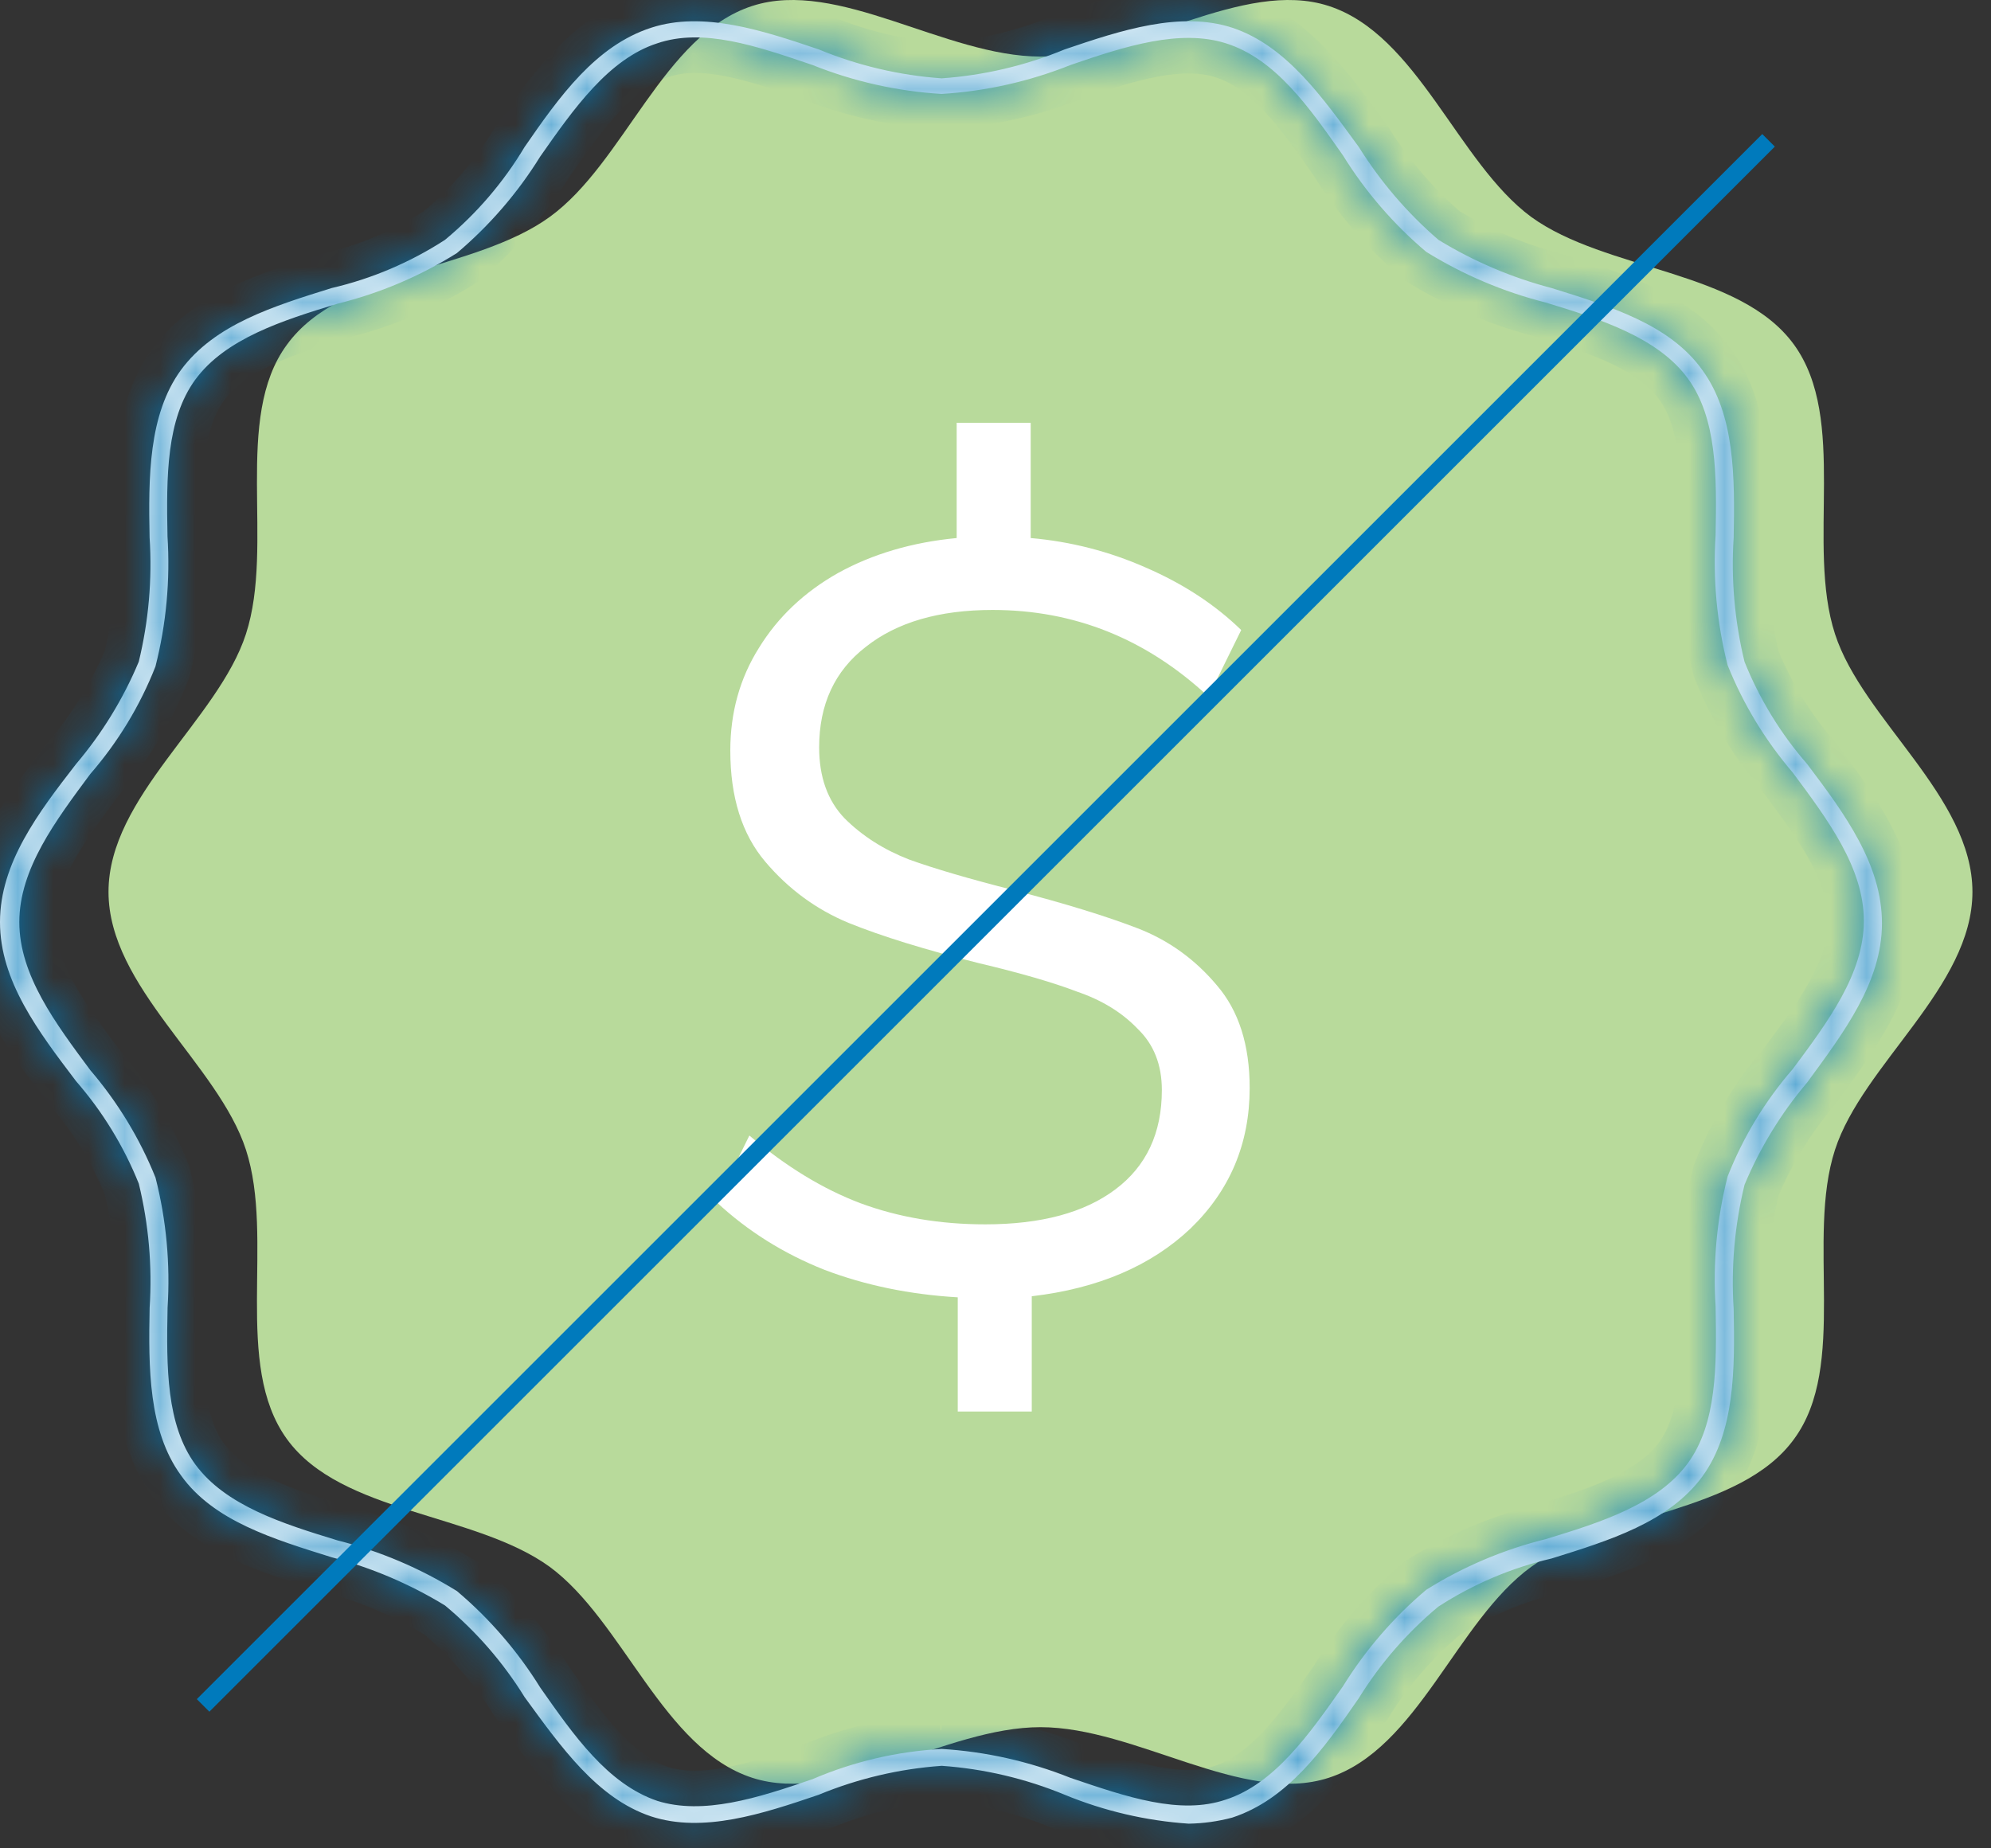
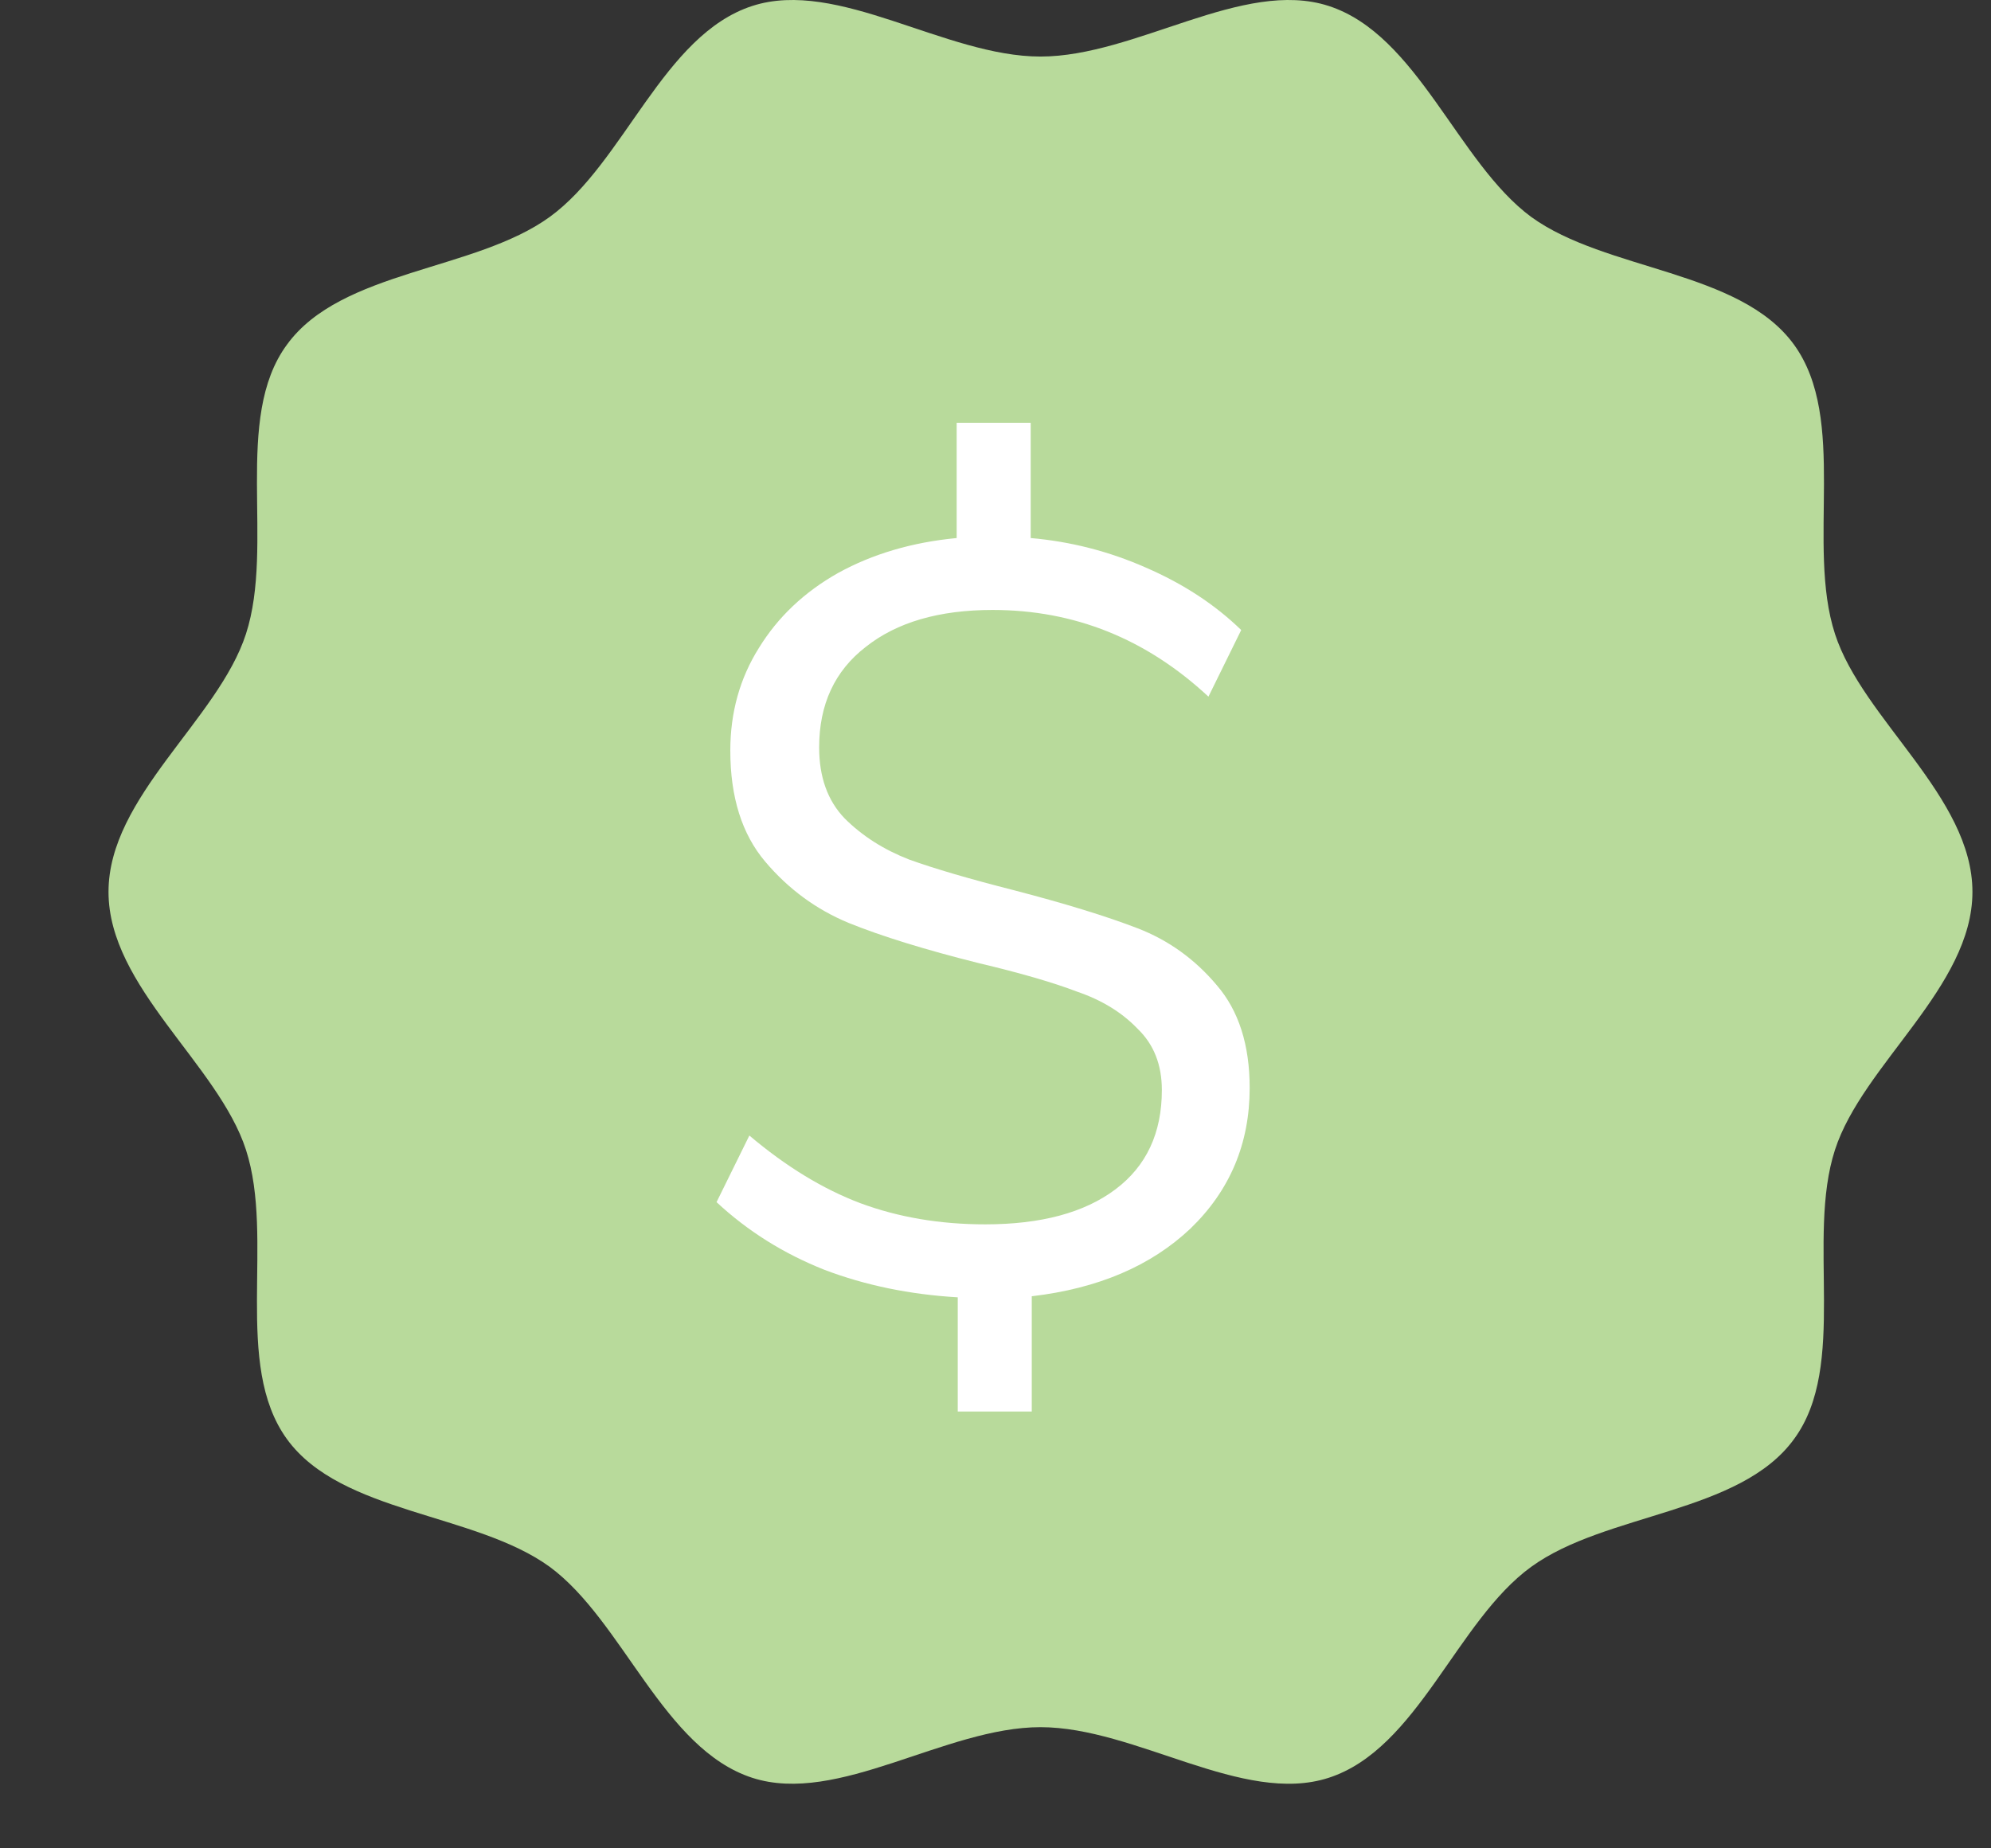
<svg xmlns="http://www.w3.org/2000/svg" width="56" height="52" viewBox="0 0 56 52" fill="none">
  <rect x="0" y="0" width="56" height="52" fill="#333333" stroke="none" />
  <path d="M55.478 25.091C55.478 27.77 52.392 29.94 51.612 32.348C50.798 34.857 51.985 38.418 50.459 40.487C48.933 42.589 45.168 42.555 43.066 44.081C40.964 45.607 39.882 49.202 37.37 50.016C34.962 50.796 31.944 48.591 29.265 48.591C26.586 48.591 23.568 50.795 21.16 50.016C18.651 49.202 17.532 45.607 15.463 44.081C13.361 42.555 9.597 42.591 8.071 40.487C6.545 38.383 7.732 34.857 6.918 32.348C6.138 29.941 3.052 27.77 3.052 25.091C3.052 22.413 6.138 20.243 6.918 17.835C7.732 15.326 6.545 11.765 8.071 9.696C9.597 7.593 13.361 7.628 15.463 6.102C17.565 4.576 18.651 0.981 21.16 0.167C23.568 -0.613 26.586 1.591 29.265 1.591C31.944 1.591 34.962 -0.613 37.37 0.167C39.879 0.981 40.998 4.575 43.066 6.102C45.169 7.628 48.933 7.592 50.459 9.696C51.984 11.8 50.798 15.326 51.612 17.835C52.392 20.242 55.478 22.413 55.478 25.091Z" fill="#B8DA9B" />
  <path d="M35.149 30.607C35.149 32.174 34.593 33.493 33.483 34.564C32.372 35.615 30.884 36.25 29.02 36.468V39.711H26.938V36.498C25.589 36.419 24.339 36.161 23.189 35.724C22.038 35.268 21.027 34.633 20.154 33.82L21.077 31.946C22.108 32.819 23.149 33.453 24.2 33.85C25.271 34.247 26.442 34.445 27.711 34.445C29.278 34.445 30.498 34.118 31.37 33.463C32.243 32.809 32.679 31.877 32.679 30.667C32.679 29.953 32.451 29.378 31.995 28.941C31.559 28.485 30.994 28.138 30.299 27.9C29.625 27.642 28.703 27.374 27.533 27.097C26.025 26.72 24.805 26.343 23.873 25.966C22.961 25.589 22.177 25.014 21.523 24.241C20.868 23.467 20.541 22.426 20.541 21.117C20.541 20.046 20.809 19.084 21.344 18.231C21.88 17.358 22.624 16.654 23.576 16.118C24.547 15.583 25.658 15.256 26.908 15.137V11.894H28.99V15.137C30.121 15.236 31.202 15.514 32.233 15.97C33.284 16.426 34.177 17.011 34.911 17.725L33.989 19.599C32.243 17.973 30.22 17.16 27.919 17.16C26.412 17.16 25.222 17.507 24.349 18.201C23.477 18.875 23.04 19.817 23.04 21.027C23.04 21.86 23.278 22.525 23.754 23.021C24.25 23.517 24.855 23.903 25.569 24.181C26.283 24.439 27.265 24.726 28.514 25.044C29.962 25.421 31.122 25.778 31.995 26.115C32.868 26.452 33.612 26.988 34.227 27.721C34.841 28.435 35.149 29.397 35.149 30.607Z" fill="white" />
  <mask id="path-3-inside-1_426_338" fill="white">
-     <path d="M33.435 51.306C32.236 51.225 31.058 50.95 29.946 50.492C28.844 50.037 27.677 49.762 26.488 49.678C25.298 49.762 24.131 50.037 23.029 50.492C21.435 51.035 19.774 51.577 18.315 51.102C16.79 50.593 15.772 49.135 14.755 47.745C14.153 46.77 13.397 45.899 12.516 45.167C11.526 44.562 10.452 44.105 9.329 43.811C7.701 43.302 6.006 42.794 5.09 41.506C4.175 40.251 4.175 38.488 4.209 36.792C4.285 35.619 4.182 34.442 3.904 33.3C3.481 32.247 2.885 31.273 2.14 30.417C1.085 29.027 0 27.603 0 25.941C0 24.279 1.085 22.855 2.137 21.498C2.87 20.634 3.466 19.662 3.903 18.616C4.181 17.474 4.284 16.296 4.208 15.123C4.174 13.428 4.174 11.665 5.089 10.41C6.039 9.121 7.701 8.612 9.328 8.104C10.461 7.84 11.54 7.381 12.516 6.748C13.405 6.011 14.162 5.128 14.754 4.137C15.737 2.713 16.754 1.288 18.315 0.78C19.773 0.305 21.437 0.851 23.028 1.39C24.13 1.845 25.298 2.12 26.487 2.204C27.676 2.12 28.844 1.845 29.946 1.39C31.54 0.847 33.201 0.305 34.66 0.78C36.185 1.288 37.203 2.747 38.22 4.137C38.831 5.115 39.585 5.995 40.459 6.748C41.448 7.353 42.52 7.81 43.642 8.104C45.27 8.613 46.965 9.122 47.88 10.41C48.796 11.665 48.796 13.428 48.762 15.123C48.686 16.296 48.789 17.474 49.067 18.616C49.49 19.669 50.086 20.643 50.831 21.498C51.881 22.889 52.933 24.313 52.933 25.975C52.933 27.637 51.848 29.061 50.831 30.451C50.098 31.315 49.503 32.288 49.067 33.334C48.789 34.476 48.686 35.653 48.762 36.826C48.796 38.522 48.796 40.285 47.88 41.54C46.931 42.828 45.269 43.337 43.642 43.845C42.509 44.109 41.43 44.568 40.454 45.201C39.574 45.934 38.818 46.804 38.216 47.779C37.233 49.203 36.216 50.627 34.655 51.136C34.257 51.242 33.847 51.299 33.435 51.306ZM26.481 49.203C27.726 49.279 28.951 49.554 30.109 50.017C31.703 50.56 33.196 51.068 34.483 50.627C35.84 50.187 36.825 48.796 37.773 47.44C38.406 46.418 39.196 45.502 40.114 44.727C41.151 44.077 42.284 43.596 43.472 43.302C45.033 42.828 46.625 42.319 47.473 41.166C48.287 40.047 48.287 38.453 48.254 36.758C48.175 35.526 48.289 34.291 48.593 33.095C49.028 31.992 49.647 30.972 50.424 30.077C51.407 28.754 52.424 27.398 52.424 25.906C52.424 24.414 51.407 23.058 50.424 21.735C49.654 20.835 49.035 19.816 48.593 18.717C48.289 17.521 48.175 16.285 48.254 15.054C48.288 13.359 48.288 11.765 47.473 10.646C46.625 9.493 45.031 8.984 43.472 8.51C42.286 8.21 41.154 7.729 40.114 7.085C39.196 6.309 38.406 5.394 37.773 4.372C36.823 3.016 35.874 1.659 34.483 1.219C33.195 0.812 31.669 1.29 30.109 1.829C28.951 2.292 27.726 2.567 26.481 2.643C25.237 2.567 24.013 2.293 22.856 1.83C21.262 1.287 19.77 0.779 18.482 1.22C17.125 1.66 16.14 3.05 15.192 4.407C14.559 5.429 13.769 6.344 12.851 7.12C11.814 7.77 10.681 8.251 9.493 8.544C7.932 9.019 6.34 9.528 5.492 10.681C4.678 11.8 4.678 13.394 4.711 15.089C4.79 16.32 4.676 17.556 4.372 18.752C3.938 19.854 3.32 20.875 2.543 21.77C1.561 23.092 0.543 24.449 0.543 25.941C0.543 27.432 1.561 28.789 2.543 30.112C3.313 31.012 3.932 32.031 4.374 33.13C4.678 34.326 4.792 35.561 4.713 36.792C4.679 38.488 4.679 40.081 5.494 41.2C6.342 42.354 7.936 42.862 9.495 43.337C10.681 43.637 11.813 44.118 12.852 44.762C13.77 45.538 14.56 46.453 15.194 47.475C16.143 48.831 17.093 50.188 18.483 50.663C19.772 51.069 21.297 50.592 22.857 50.052C24.007 49.559 25.235 49.272 26.484 49.204L26.481 49.203Z" />
-   </mask>
-   <path d="M33.435 51.306C32.236 51.225 31.058 50.95 29.946 50.492C28.844 50.037 27.677 49.762 26.488 49.678C25.298 49.762 24.131 50.037 23.029 50.492C21.435 51.035 19.774 51.577 18.315 51.102C16.79 50.593 15.772 49.135 14.755 47.745C14.153 46.77 13.397 45.899 12.516 45.167C11.526 44.562 10.452 44.105 9.329 43.811C7.701 43.302 6.006 42.794 5.09 41.506C4.175 40.251 4.175 38.488 4.209 36.792C4.285 35.619 4.182 34.442 3.904 33.3C3.481 32.247 2.885 31.273 2.14 30.417C1.085 29.027 0 27.603 0 25.941C0 24.279 1.085 22.855 2.137 21.498C2.87 20.634 3.466 19.662 3.903 18.616C4.181 17.474 4.284 16.296 4.208 15.123C4.174 13.428 4.174 11.665 5.089 10.41C6.039 9.121 7.701 8.612 9.328 8.104C10.461 7.84 11.54 7.381 12.516 6.748C13.405 6.011 14.162 5.128 14.754 4.137C15.737 2.713 16.754 1.288 18.315 0.78C19.773 0.305 21.437 0.851 23.028 1.39C24.13 1.845 25.298 2.12 26.487 2.204C27.676 2.12 28.844 1.845 29.946 1.39C31.54 0.847 33.201 0.305 34.66 0.78C36.185 1.288 37.203 2.747 38.22 4.137C38.831 5.115 39.585 5.995 40.459 6.748C41.448 7.353 42.52 7.81 43.642 8.104C45.27 8.613 46.965 9.122 47.88 10.41C48.796 11.665 48.796 13.428 48.762 15.123C48.686 16.296 48.789 17.474 49.067 18.616C49.49 19.669 50.086 20.643 50.831 21.498C51.881 22.889 52.933 24.313 52.933 25.975C52.933 27.637 51.848 29.061 50.831 30.451C50.098 31.315 49.503 32.288 49.067 33.334C48.789 34.476 48.686 35.653 48.762 36.826C48.796 38.522 48.796 40.285 47.88 41.54C46.931 42.828 45.269 43.337 43.642 43.845C42.509 44.109 41.43 44.568 40.454 45.201C39.574 45.934 38.818 46.804 38.216 47.779C37.233 49.203 36.216 50.627 34.655 51.136C34.257 51.242 33.847 51.299 33.435 51.306ZM26.481 49.203C27.726 49.279 28.951 49.554 30.109 50.017C31.703 50.56 33.196 51.068 34.483 50.627C35.84 50.187 36.825 48.796 37.773 47.44C38.406 46.418 39.196 45.502 40.114 44.727C41.151 44.077 42.284 43.596 43.472 43.302C45.033 42.828 46.625 42.319 47.473 41.166C48.287 40.047 48.287 38.453 48.254 36.758C48.175 35.526 48.289 34.291 48.593 33.095C49.028 31.992 49.647 30.972 50.424 30.077C51.407 28.754 52.424 27.398 52.424 25.906C52.424 24.414 51.407 23.058 50.424 21.735C49.654 20.835 49.035 19.816 48.593 18.717C48.289 17.521 48.175 16.285 48.254 15.054C48.288 13.359 48.288 11.765 47.473 10.646C46.625 9.493 45.031 8.984 43.472 8.51C42.286 8.21 41.154 7.729 40.114 7.085C39.196 6.309 38.406 5.394 37.773 4.372C36.823 3.016 35.874 1.659 34.483 1.219C33.195 0.812 31.669 1.29 30.109 1.829C28.951 2.292 27.726 2.567 26.481 2.643C25.237 2.567 24.013 2.293 22.856 1.83C21.262 1.287 19.77 0.779 18.482 1.22C17.125 1.66 16.14 3.05 15.192 4.407C14.559 5.429 13.769 6.344 12.851 7.12C11.814 7.77 10.681 8.251 9.493 8.544C7.932 9.019 6.34 9.528 5.492 10.681C4.678 11.8 4.678 13.394 4.711 15.089C4.79 16.32 4.676 17.556 4.372 18.752C3.938 19.854 3.32 20.875 2.543 21.77C1.561 23.092 0.543 24.449 0.543 25.941C0.543 27.432 1.561 28.789 2.543 30.112C3.313 31.012 3.932 32.031 4.374 33.13C4.678 34.326 4.792 35.561 4.713 36.792C4.679 38.488 4.679 40.081 5.494 41.2C6.342 42.354 7.936 42.862 9.495 43.337C10.681 43.637 11.813 44.118 12.852 44.762C13.77 45.538 14.56 46.453 15.194 47.475C16.143 48.831 17.093 50.188 18.483 50.663C19.772 51.069 21.297 50.592 22.857 50.052C24.007 49.559 25.235 49.272 26.484 49.204L26.481 49.203Z" fill="white" />
-   <path d="M33.435 51.306L33.368 52.303L33.41 52.306L33.451 52.306L33.435 51.306ZM29.946 50.492L29.564 51.416L29.565 51.416L29.946 50.492ZM26.488 49.678L26.558 48.68L26.488 48.675L26.417 48.68L26.488 49.678ZM23.029 50.492L23.351 51.438L23.381 51.428L23.41 51.416L23.029 50.492ZM18.315 51.102L17.999 52.051L18.006 52.053L18.315 51.102ZM14.755 47.745L13.903 48.27L13.924 48.303L13.948 48.335L14.755 47.745ZM12.516 45.167L13.156 44.398L13.1 44.352L13.038 44.314L12.516 45.167ZM9.329 43.811L9.03 44.766L9.053 44.773L9.076 44.779L9.329 43.811ZM5.09 41.506L5.905 40.926L5.898 40.916L5.09 41.506ZM4.209 36.792L3.211 36.727L3.209 36.75L3.209 36.772L4.209 36.792ZM3.904 33.3L4.875 33.063L4.858 32.993L4.832 32.927L3.904 33.3ZM2.14 30.417L1.344 31.022L1.364 31.048L1.386 31.073L2.14 30.417ZM2.137 21.498L1.374 20.851L1.36 20.868L1.346 20.886L2.137 21.498ZM3.903 18.616L4.826 19.001L4.856 18.929L4.874 18.853L3.903 18.616ZM4.208 15.123L3.208 15.143L3.209 15.166L3.21 15.188L4.208 15.123ZM5.089 10.41L4.284 9.817L4.282 9.82L5.089 10.41ZM9.328 8.104L9.101 7.13L9.065 7.139L9.03 7.15L9.328 8.104ZM12.516 6.748L13.06 7.587L13.109 7.555L13.154 7.518L12.516 6.748ZM14.754 4.137L13.931 3.569L13.912 3.596L13.895 3.624L14.754 4.137ZM18.315 0.78L18.005 -0.171L18.005 -0.171L18.315 0.78ZM23.028 1.39L23.41 0.466L23.38 0.453L23.349 0.443L23.028 1.39ZM26.487 2.204L26.416 3.201L26.487 3.206L26.557 3.201L26.487 2.204ZM29.946 1.39L29.624 0.443L29.594 0.453L29.564 0.466L29.946 1.39ZM34.66 0.78L34.976 -0.169L34.969 -0.171L34.66 0.78ZM38.22 4.137L39.069 3.607L39.049 3.576L39.027 3.546L38.22 4.137ZM40.459 6.748L39.806 7.506L39.867 7.559L39.937 7.601L40.459 6.748ZM43.642 8.104L43.94 7.15L43.918 7.143L43.896 7.137L43.642 8.104ZM47.88 10.41L47.065 10.989L47.073 10.999L47.88 10.41ZM48.762 15.123L49.76 15.188L49.761 15.166L49.762 15.143L48.762 15.123ZM49.067 18.616L48.096 18.853L48.112 18.922L48.139 18.989L49.067 18.616ZM50.831 21.498L51.628 20.895L51.607 20.868L51.585 20.842L50.831 21.498ZM50.831 30.451L51.593 31.098L51.616 31.071L51.637 31.042L50.831 30.451ZM49.067 33.334L48.144 32.949L48.114 33.021L48.096 33.097L49.067 33.334ZM48.762 36.826L49.762 36.806L49.761 36.784L49.76 36.762L48.762 36.826ZM47.88 41.54L48.686 42.133L48.688 42.129L47.88 41.54ZM43.642 43.845L43.869 44.819L43.905 44.811L43.94 44.8L43.642 43.845ZM40.454 45.201L39.91 44.362L39.861 44.395L39.815 44.432L40.454 45.201ZM38.216 47.779L39.039 48.347L39.054 48.326L39.067 48.304L38.216 47.779ZM34.655 51.136L34.913 52.102L34.939 52.095L34.965 52.087L34.655 51.136ZM26.481 49.203L26.542 48.205L26.239 50.173L26.481 49.203ZM30.109 50.017L29.738 50.945L29.762 50.955L29.787 50.964L30.109 50.017ZM34.483 50.627L34.175 49.676L34.167 49.678L34.16 49.681L34.483 50.627ZM37.773 47.44L38.593 48.012L38.608 47.99L38.623 47.967L37.773 47.44ZM40.114 44.727L39.583 43.88L39.523 43.917L39.469 43.963L40.114 44.727ZM43.472 43.302L43.712 44.273L43.737 44.267L43.763 44.259L43.472 43.302ZM47.473 41.166L48.279 41.758L48.282 41.754L47.473 41.166ZM48.254 36.758L49.254 36.738L49.253 36.716L49.252 36.694L48.254 36.758ZM48.593 33.095L47.663 32.729L47.639 32.788L47.624 32.849L48.593 33.095ZM50.424 30.077L51.179 30.733L51.204 30.704L51.226 30.674L50.424 30.077ZM50.424 21.735L51.227 21.138L51.206 21.111L51.184 21.085L50.424 21.735ZM48.593 18.717L47.624 18.963L47.64 19.028L47.665 19.09L48.593 18.717ZM48.254 15.054L49.252 15.118L49.253 15.096L49.254 15.075L48.254 15.054ZM47.473 10.646L48.282 10.058L48.279 10.054L47.473 10.646ZM43.472 8.51L43.763 7.553L43.74 7.546L43.717 7.54L43.472 8.51ZM40.114 7.085L39.469 7.849L39.525 7.897L39.588 7.935L40.114 7.085ZM37.773 4.372L38.623 3.845L38.608 3.822L38.592 3.799L37.773 4.372ZM34.483 1.219L34.786 0.266L34.784 0.265L34.483 1.219ZM30.109 1.829L29.783 0.884L29.76 0.892L29.738 0.901L30.109 1.829ZM26.481 2.643L26.42 3.641L26.481 3.645L26.542 3.641L26.481 2.643ZM22.856 1.83L23.227 0.901L23.203 0.892L23.178 0.883L22.856 1.83ZM18.482 1.22L18.791 2.171L18.798 2.168L18.805 2.166L18.482 1.22ZM15.192 4.407L14.373 3.835L14.357 3.857L14.342 3.88L15.192 4.407ZM12.851 7.12L13.382 7.967L13.442 7.93L13.496 7.884L12.851 7.12ZM9.493 8.544L9.253 7.573L9.228 7.58L9.202 7.588L9.493 8.544ZM5.492 10.681L4.686 10.088L4.683 10.093L5.492 10.681ZM4.711 15.089L3.711 15.109L3.712 15.131L3.713 15.153L4.711 15.089ZM4.372 18.752L5.303 19.118L5.326 19.059L5.341 18.998L4.372 18.752ZM2.543 21.77L1.788 21.115L1.763 21.144L1.741 21.174L2.543 21.77ZM2.543 30.112L1.74 30.708L1.761 30.736L1.784 30.762L2.543 30.112ZM4.374 33.13L5.343 32.884L5.327 32.819L5.302 32.757L4.374 33.13ZM4.713 36.792L3.715 36.728L3.714 36.75L3.714 36.772L4.713 36.792ZM5.494 41.2L4.685 41.789L4.688 41.793L5.494 41.2ZM9.495 43.337L9.204 44.294L9.227 44.301L9.25 44.307L9.495 43.337ZM12.852 44.762L13.498 43.998L13.441 43.951L13.379 43.912L12.852 44.762ZM15.194 47.475L14.344 48.002L14.359 48.026L14.375 48.049L15.194 47.475ZM18.483 50.663L18.16 51.609L18.171 51.613L18.182 51.616L18.483 50.663ZM22.857 50.052L23.184 50.998L23.218 50.986L23.251 50.971L22.857 50.052ZM26.484 49.204L26.538 50.202L26.727 48.233L26.484 49.204ZM33.502 50.308C32.411 50.235 31.339 49.984 30.328 49.567L29.565 51.416C30.776 51.916 32.061 52.215 33.368 52.303L33.502 50.308ZM30.328 49.567C29.127 49.071 27.854 48.772 26.558 48.68L26.417 50.675C27.499 50.752 28.562 51.002 29.564 51.416L30.328 49.567ZM26.417 48.68C25.121 48.772 23.848 49.071 22.647 49.567L23.41 51.416C24.413 51.002 25.476 50.752 26.558 50.675L26.417 48.68ZM22.706 49.545C21.901 49.819 21.155 50.066 20.443 50.194C19.737 50.322 19.14 50.319 18.625 50.151L18.006 52.053C18.95 52.36 19.912 52.323 20.799 52.162C21.681 52.003 22.563 51.707 23.351 51.438L22.706 49.545ZM18.632 50.153C18.081 49.97 17.579 49.601 17.069 49.065C16.551 48.52 16.085 47.87 15.561 47.154L13.948 48.335C14.441 49.01 14.993 49.784 15.62 50.443C16.255 51.111 17.024 51.725 17.999 52.051L18.632 50.153ZM15.606 47.22C14.947 46.153 14.12 45.2 13.156 44.398L11.877 45.936C12.675 46.599 13.359 47.387 13.903 48.27L15.606 47.22ZM13.038 44.314C11.964 43.658 10.8 43.162 9.582 42.844L9.076 44.779C10.104 45.048 11.088 45.466 11.995 46.021L13.038 44.314ZM9.627 42.857C8.793 42.596 8.036 42.363 7.371 42.047C6.715 41.736 6.228 41.38 5.905 40.926L4.275 42.085C4.868 42.919 5.686 43.462 6.514 43.854C7.332 44.242 8.236 44.517 9.03 44.766L9.627 42.857ZM5.898 40.916C5.573 40.471 5.382 39.896 5.284 39.179C5.186 38.457 5.191 37.666 5.209 36.812L3.209 36.772C3.192 37.614 3.18 38.552 3.303 39.449C3.425 40.352 3.692 41.286 4.282 42.095L5.898 40.916ZM5.207 36.857C5.289 35.583 5.178 34.303 4.875 33.063L2.932 33.536C3.187 34.58 3.281 35.656 3.211 36.727L5.207 36.857ZM4.832 32.927C4.367 31.771 3.712 30.701 2.895 29.761L1.386 31.073C2.057 31.845 2.594 32.723 2.976 33.672L4.832 32.927ZM2.937 29.812C1.826 28.349 1 27.203 1 25.941H-1C-1 28.003 0.344 29.704 1.344 31.022L2.937 29.812ZM1 25.941C1 24.681 1.826 23.531 2.927 22.111L1.346 20.886C0.344 22.178 -1 23.876 -1 25.941H1ZM2.899 22.146C3.699 21.203 4.349 20.142 4.826 19.001L2.98 18.231C2.583 19.182 2.041 20.066 1.374 20.851L2.899 22.146ZM4.874 18.853C5.177 17.612 5.289 16.333 5.206 15.058L3.21 15.188C3.28 16.26 3.186 17.336 2.931 18.379L4.874 18.853ZM5.208 15.103C5.191 14.25 5.185 13.458 5.284 12.736C5.381 12.02 5.572 11.445 5.897 10.999L4.282 9.82C3.691 10.63 3.425 11.564 3.302 12.466C3.18 13.363 3.191 14.301 3.208 15.143L5.208 15.103ZM5.895 11.003C6.238 10.537 6.735 10.177 7.385 9.867C8.046 9.552 8.796 9.318 9.626 9.059L9.03 7.15C8.233 7.399 7.338 7.673 6.524 8.062C5.699 8.455 4.89 8.994 4.284 9.817L5.895 11.003ZM9.555 9.078C10.801 8.788 11.987 8.283 13.06 7.587L11.972 5.909C11.092 6.479 10.121 6.892 9.101 7.13L9.555 9.078ZM13.154 7.518C14.13 6.709 14.962 5.739 15.612 4.65L13.895 3.624C13.361 4.518 12.679 5.314 11.877 5.978L13.154 7.518ZM15.577 4.705C16.601 3.222 17.439 2.117 18.625 1.73L18.005 -0.171C16.069 0.46 14.874 2.203 13.931 3.569L15.577 4.705ZM18.624 1.73C19.138 1.563 19.736 1.56 20.443 1.688C21.156 1.818 21.902 2.064 22.707 2.337L23.349 0.443C22.563 0.176 21.681 -0.12 20.8 -0.28C19.913 -0.44 18.95 -0.479 18.005 -0.171L18.624 1.73ZM22.646 2.314C23.847 2.81 25.12 3.11 26.416 3.201L26.557 1.206C25.475 1.13 24.412 0.88 23.41 0.466L22.646 2.314ZM26.557 3.201C27.854 3.11 29.127 2.81 30.328 2.314L29.564 0.466C28.562 0.88 27.499 1.13 26.416 1.206L26.557 3.201ZM30.269 2.336C31.074 2.062 31.819 1.816 32.532 1.687C33.238 1.559 33.836 1.563 34.35 1.73L34.969 -0.171C34.025 -0.479 33.063 -0.441 32.176 -0.281C31.294 -0.122 30.412 0.175 29.624 0.443L30.269 2.336ZM34.343 1.728C34.894 1.912 35.396 2.281 35.906 2.817C36.424 3.361 36.89 4.012 37.413 4.727L39.027 3.546C38.533 2.871 37.982 2.098 37.355 1.439C36.72 0.771 35.951 0.156 34.976 -0.169L34.343 1.728ZM37.372 4.666C38.036 5.73 38.856 6.687 39.806 7.506L41.111 5.991C40.315 5.304 39.626 4.5 39.069 3.607L37.372 4.666ZM39.937 7.601C41.009 8.257 42.172 8.753 43.388 9.072L43.896 7.137C42.868 6.868 41.886 6.449 40.98 5.895L39.937 7.601ZM43.344 9.059C44.177 9.319 44.934 9.553 45.6 9.868C46.256 10.18 46.743 10.536 47.066 10.989L48.696 9.831C48.103 8.996 47.284 8.454 46.457 8.061C45.639 7.673 44.735 7.398 43.94 7.15L43.344 9.059ZM47.073 10.999C47.398 11.445 47.589 12.02 47.686 12.736C47.785 13.458 47.779 14.25 47.762 15.103L49.762 15.143C49.779 14.301 49.79 13.363 49.668 12.466C49.545 11.564 49.279 10.63 48.688 9.82L47.073 10.999ZM47.764 15.058C47.681 16.333 47.793 17.612 48.096 18.853L50.039 18.379C49.784 17.336 49.69 16.26 49.76 15.188L47.764 15.058ZM48.139 18.989C48.604 20.145 49.258 21.215 50.076 22.155L51.585 20.842C50.914 20.071 50.376 19.192 49.995 18.243L48.139 18.989ZM50.033 22.102C51.129 23.552 51.933 24.706 51.933 25.975H53.933C53.933 23.92 52.634 22.226 51.628 20.895L50.033 22.102ZM51.933 25.975C51.933 26.582 51.736 27.187 51.383 27.84C51.025 28.504 50.547 29.146 50.023 29.86L51.637 31.042C52.132 30.366 52.705 29.601 53.143 28.79C53.588 27.967 53.933 27.029 53.933 25.975H51.933ZM50.068 29.805C49.268 30.747 48.62 31.808 48.144 32.949L49.99 33.718C50.386 32.767 50.927 31.884 51.593 31.098L50.068 29.805ZM48.096 33.097C47.793 34.337 47.681 35.617 47.764 36.891L49.76 36.762C49.69 35.69 49.784 34.614 50.039 33.571L48.096 33.097ZM47.762 36.846C47.779 37.7 47.785 38.491 47.686 39.214C47.589 39.93 47.398 40.505 47.073 40.95L48.688 42.129C49.279 41.32 49.545 40.386 49.668 39.483C49.79 38.586 49.779 37.648 49.762 36.806L47.762 36.846ZM47.075 40.947C46.732 41.413 46.235 41.772 45.585 42.083C44.924 42.398 44.174 42.632 43.344 42.891L43.94 44.8C44.737 44.551 45.632 44.276 46.446 43.888C47.271 43.495 48.08 42.955 48.686 42.133L47.075 40.947ZM43.415 42.871C42.169 43.162 40.983 43.666 39.91 44.362L40.998 46.04C41.877 45.47 42.849 45.057 43.869 44.819L43.415 42.871ZM39.815 44.432C38.851 45.234 38.023 46.187 37.365 47.254L39.067 48.304C39.612 47.421 40.296 46.633 41.093 45.97L39.815 44.432ZM37.393 47.211C36.369 48.694 35.531 49.799 34.345 50.185L34.965 52.087C36.901 51.456 38.096 49.712 39.039 48.347L37.393 47.211ZM34.398 50.17C34.078 50.255 33.75 50.3 33.42 50.306L33.451 52.306C33.945 52.298 34.436 52.229 34.913 52.102L34.398 50.17ZM26.42 50.201C27.559 50.27 28.679 50.522 29.738 50.945L30.481 49.088C29.224 48.585 27.894 48.287 26.542 48.205L26.42 50.201ZM29.787 50.964C30.568 51.23 31.409 51.518 32.224 51.673C33.048 51.83 33.936 51.871 34.807 51.573L34.16 49.681C33.743 49.824 33.241 49.831 32.598 49.709C31.947 49.584 31.245 49.347 30.432 49.07L29.787 50.964ZM34.793 51.578C35.696 51.285 36.419 50.694 37.012 50.059C37.603 49.427 38.126 48.681 38.593 48.012L36.953 46.867C36.472 47.555 36.028 48.183 35.55 48.694C35.075 49.204 34.627 49.529 34.175 49.676L34.793 51.578ZM38.623 47.967C39.201 47.034 39.922 46.199 40.76 45.49L39.469 43.963C38.471 44.806 37.611 45.802 36.923 46.913L38.623 47.967ZM40.646 45.574C41.592 44.98 42.627 44.541 43.712 44.273L43.232 42.332C41.941 42.651 40.709 43.173 39.583 43.88L40.646 45.574ZM43.763 44.259C44.535 44.024 45.392 43.759 46.167 43.392C46.947 43.024 47.719 42.519 48.279 41.758L46.668 40.573C46.379 40.965 45.931 41.292 45.312 41.584C44.689 41.879 43.969 42.106 43.181 42.346L43.763 44.259ZM48.282 41.754C48.824 41.009 49.063 40.149 49.173 39.307C49.282 38.472 49.27 37.577 49.254 36.738L47.254 36.777C47.271 37.633 47.276 38.383 47.19 39.049C47.104 39.707 46.937 40.203 46.664 40.578L48.282 41.754ZM49.252 36.694C49.18 35.567 49.284 34.436 49.562 33.341L47.624 32.849C47.294 34.146 47.17 35.486 47.256 36.822L49.252 36.694ZM49.523 33.462C49.916 32.465 50.476 31.542 51.179 30.733L49.669 29.421C48.817 30.402 48.139 31.52 47.663 32.729L49.523 33.462ZM51.226 30.674C51.708 30.026 52.254 29.298 52.671 28.534C53.092 27.763 53.424 26.882 53.424 25.906H51.424C51.424 26.422 51.248 26.965 50.915 27.576C50.578 28.194 50.123 28.806 49.621 29.48L51.226 30.674ZM53.424 25.906C53.424 24.93 53.091 24.049 52.67 23.277C52.253 22.514 51.708 21.786 51.227 21.138L49.621 22.331C50.123 23.006 50.578 23.618 50.915 24.236C51.248 24.847 51.424 25.39 51.424 25.906H53.424ZM51.184 21.085C50.484 20.267 49.922 19.341 49.521 18.343L47.665 19.09C48.148 20.29 48.823 21.403 49.664 22.385L51.184 21.085ZM49.562 18.471C49.284 17.376 49.18 16.245 49.252 15.118L47.256 14.99C47.17 16.326 47.294 17.666 47.624 18.963L49.562 18.471ZM49.254 15.075C49.27 14.235 49.282 13.341 49.173 12.505C49.064 11.663 48.824 10.803 48.282 10.058L46.665 11.235C46.937 11.609 47.105 12.105 47.19 12.763C47.277 13.428 47.271 14.179 47.254 15.034L49.254 15.075ZM48.279 10.054C47.719 9.293 46.946 8.788 46.167 8.419C45.391 8.053 44.534 7.788 43.763 7.553L43.181 9.466C43.969 9.706 44.689 9.933 45.312 10.227C45.931 10.52 46.379 10.847 46.668 11.239L48.279 10.054ZM43.717 7.54C42.631 7.265 41.593 6.825 40.641 6.235L39.588 7.935C40.714 8.633 41.942 9.154 43.226 9.479L43.717 7.54ZM40.76 6.321C39.922 5.613 39.201 4.778 38.623 3.845L36.923 4.899C37.611 6.01 38.471 7.006 39.469 7.849L40.76 6.321ZM38.592 3.799C38.126 3.134 37.61 2.393 37.022 1.768C36.428 1.135 35.704 0.557 34.786 0.266L34.181 2.172C34.653 2.322 35.099 2.642 35.565 3.137C36.036 3.639 36.47 4.255 36.953 4.946L38.592 3.799ZM34.784 0.265C33.925 -0.006 33.04 0.034 32.217 0.186C31.396 0.337 30.56 0.615 29.783 0.884L30.436 2.774C31.219 2.504 31.925 2.273 32.58 2.153C33.231 2.033 33.753 2.037 34.183 2.172L34.784 0.265ZM29.738 0.901C28.679 1.324 27.559 1.576 26.42 1.645L26.542 3.641C27.894 3.559 29.224 3.261 30.481 2.758L29.738 0.901ZM26.542 1.645C25.404 1.576 24.285 1.324 23.227 0.901L22.484 2.758C23.741 3.261 25.07 3.559 26.42 3.641L26.542 1.645ZM23.178 0.883C22.397 0.617 21.556 0.329 20.741 0.174C19.917 0.016 19.029 -0.025 18.158 0.273L18.805 2.166C19.222 2.023 19.724 2.016 20.367 2.138C21.018 2.262 21.72 2.5 22.533 2.776L23.178 0.883ZM18.172 0.268C17.269 0.562 16.546 1.152 15.953 1.787C15.362 2.42 14.839 3.166 14.373 3.835L16.012 4.98C16.493 4.292 16.937 3.664 17.415 3.152C17.89 2.643 18.338 2.318 18.791 2.171L18.172 0.268ZM14.342 3.88C13.764 4.813 13.043 5.648 12.205 6.356L13.496 7.884C14.494 7.04 15.354 6.045 16.042 4.934L14.342 3.88ZM12.319 6.273C11.373 6.866 10.338 7.305 9.253 7.573L9.733 9.515C11.024 9.196 12.256 8.674 13.382 7.967L12.319 6.273ZM9.202 7.588C8.43 7.822 7.573 8.087 6.798 8.454C6.018 8.823 5.246 9.328 4.686 10.088L6.297 11.273C6.586 10.881 7.034 10.555 7.653 10.262C8.276 9.968 8.996 9.741 9.784 9.501L9.202 7.588ZM4.683 10.093C4.141 10.838 3.902 11.698 3.792 12.54C3.684 13.375 3.695 14.269 3.711 15.109L5.711 15.069C5.694 14.214 5.689 13.463 5.775 12.798C5.861 12.139 6.028 11.643 6.301 11.269L4.683 10.093ZM3.713 15.153C3.785 16.28 3.681 17.411 3.403 18.505L5.341 18.998C5.671 17.701 5.795 16.36 5.709 15.025L3.713 15.153ZM3.441 18.386C3.049 19.383 2.49 20.306 1.788 21.115L3.299 22.426C4.15 21.445 4.827 20.326 5.303 19.118L3.441 18.386ZM1.741 21.174C1.26 21.821 0.714 22.549 0.297 23.313C-0.124 24.084 -0.457 24.965 -0.457 25.941H1.543C1.543 25.425 1.719 24.882 2.052 24.271C2.39 23.653 2.845 23.041 3.346 22.367L1.741 21.174ZM-0.457 25.941C-0.457 26.917 -0.124 27.798 0.297 28.569C0.714 29.333 1.26 30.061 1.74 30.708L3.346 29.516C2.845 28.84 2.39 28.229 2.052 27.61C1.719 26.999 1.543 26.456 1.543 25.941H-0.457ZM1.784 30.762C2.483 31.579 3.045 32.505 3.446 33.503L5.302 32.757C4.819 31.557 4.144 30.444 3.303 29.462L1.784 30.762ZM3.405 33.376C3.683 34.471 3.788 35.602 3.715 36.728L5.711 36.856C5.797 35.521 5.673 34.181 5.343 32.884L3.405 33.376ZM3.714 36.772C3.697 37.612 3.685 38.506 3.794 39.342C3.903 40.184 4.143 41.044 4.685 41.789L6.302 40.612C6.03 40.238 5.863 39.742 5.777 39.084C5.69 38.418 5.696 37.668 5.713 36.812L3.714 36.772ZM4.688 41.793C5.248 42.554 6.021 43.059 6.8 43.427C7.576 43.794 8.433 44.059 9.204 44.294L9.787 42.38C8.998 42.141 8.279 41.914 7.655 41.619C7.036 41.326 6.588 41 6.3 40.608L4.688 41.793ZM9.25 44.307C10.336 44.582 11.373 45.022 12.325 45.612L13.379 43.912C12.253 43.214 11.026 42.693 9.741 42.368L9.25 44.307ZM12.207 45.526C13.044 46.234 13.766 47.07 14.344 48.002L16.044 46.948C15.355 45.837 14.496 44.842 13.498 43.998L12.207 45.526ZM14.375 48.049C14.841 48.714 15.355 49.453 15.942 50.081C16.534 50.716 17.252 51.299 18.16 51.609L18.806 49.716C18.324 49.552 17.872 49.218 17.404 48.717C16.931 48.21 16.497 47.592 16.013 46.901L14.375 48.049ZM18.182 51.616C19.041 51.888 19.926 51.847 20.75 51.696C21.57 51.544 22.407 51.266 23.184 50.998L22.53 49.107C21.748 49.378 21.041 49.608 20.387 49.729C19.736 49.849 19.213 49.844 18.784 49.709L18.182 51.616ZM23.251 50.971C24.293 50.524 25.406 50.264 26.538 50.202L26.43 48.205C25.063 48.28 23.72 48.594 22.463 49.133L23.251 50.971ZM26.727 48.233L26.724 48.233L26.239 50.173L26.241 50.174L26.727 48.233Z" fill="#007ABC" mask="url(#path-3-inside-1_426_338)" />
-   <line x1="49.743" y1="3.948" x2="5.712" y2="47.979" stroke="#007ABC" stroke-width="0.5" />
+     </mask>
</svg>